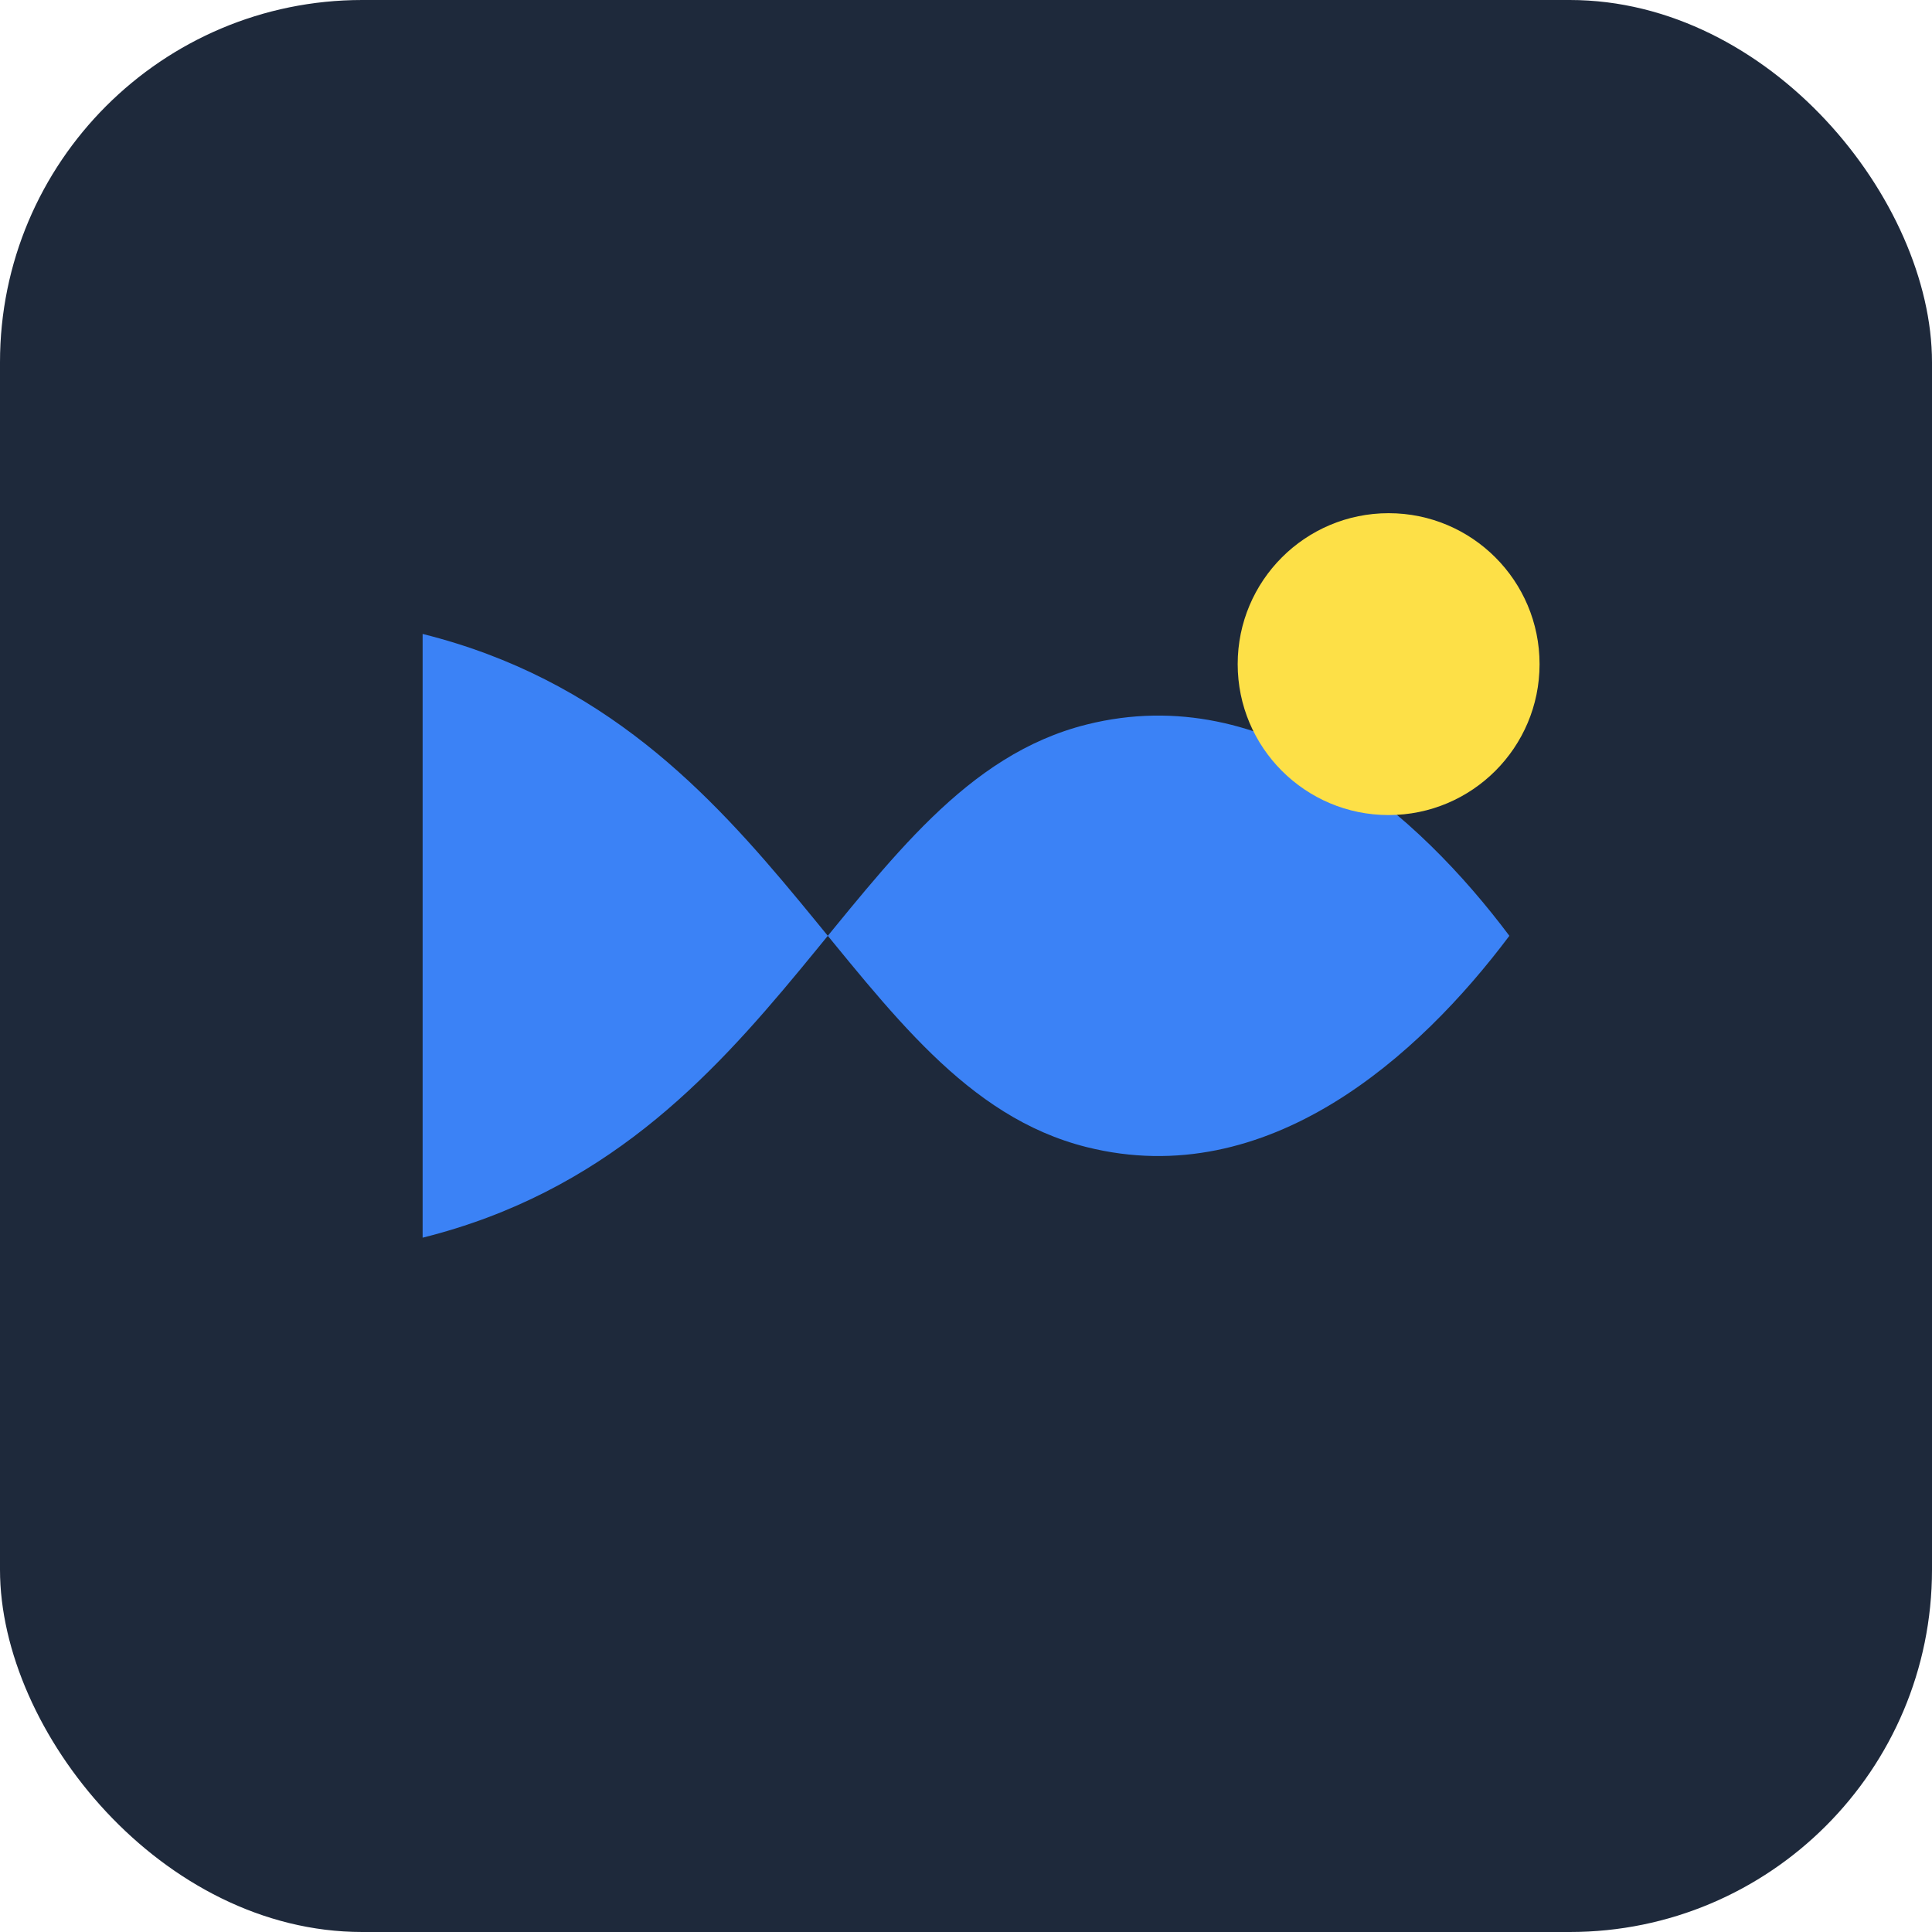
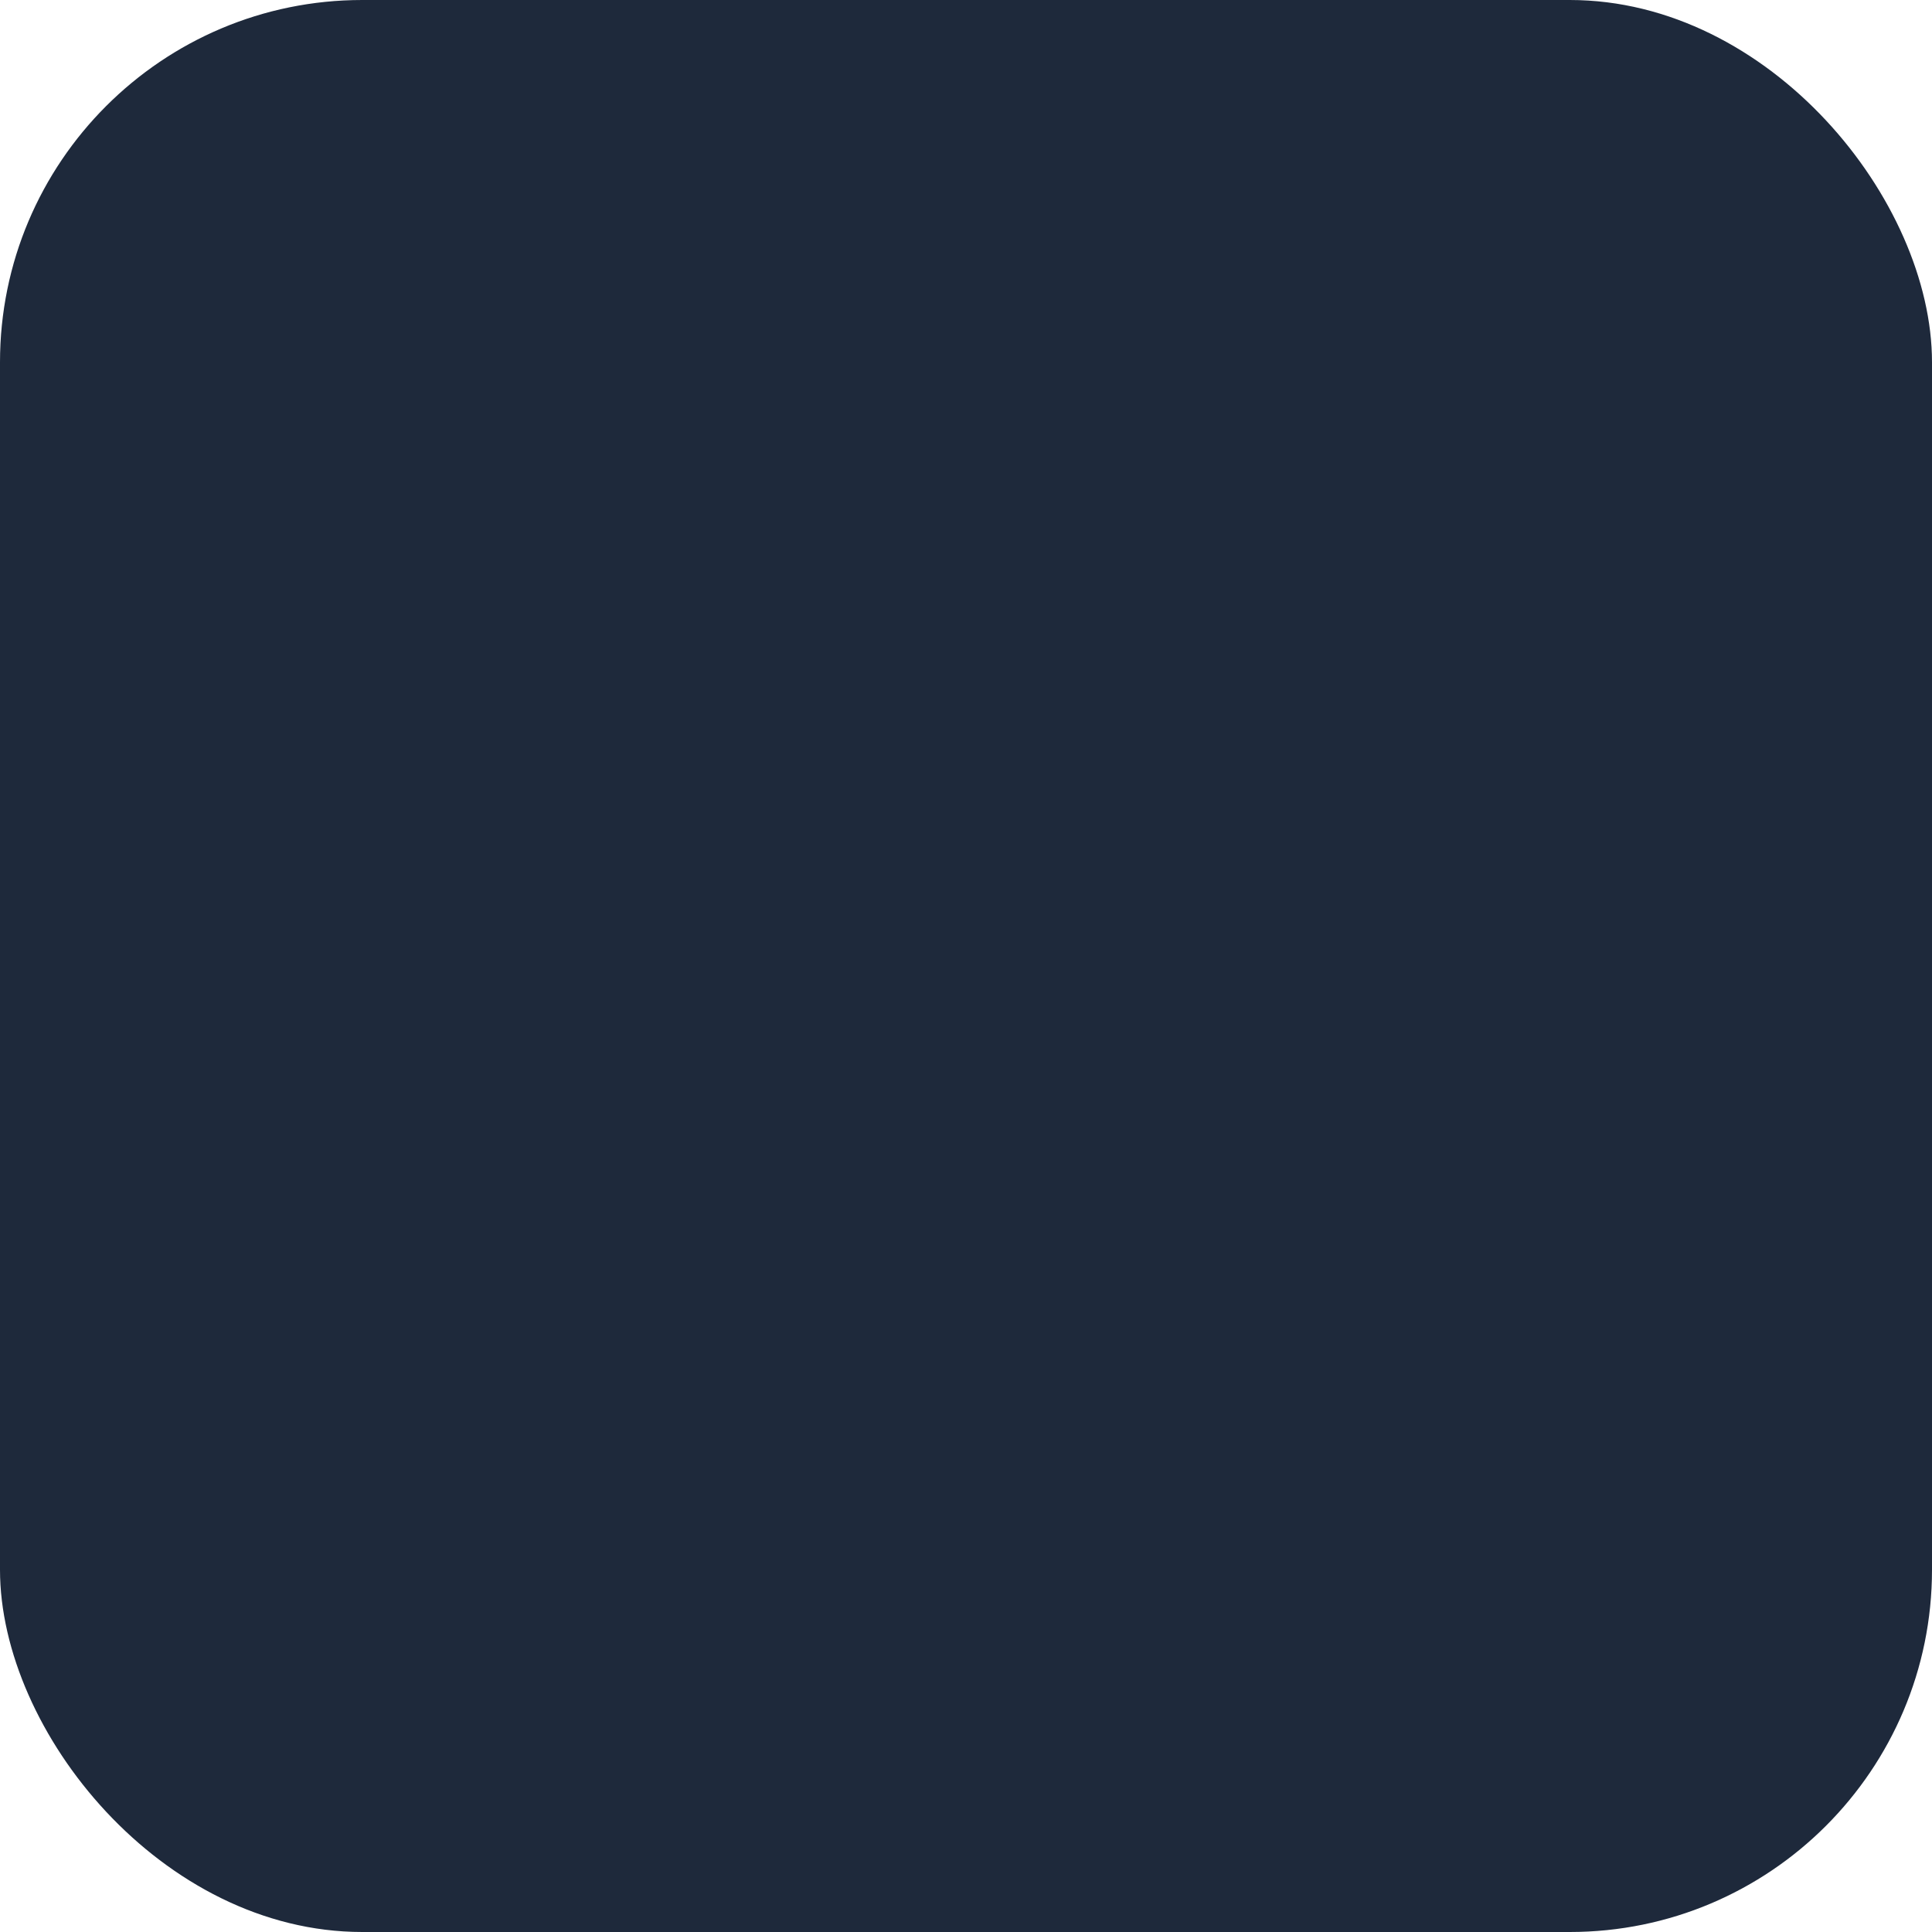
<svg xmlns="http://www.w3.org/2000/svg" viewBox="0 0 128 128" fill="none">
  <rect width="128" height="128" rx="24" fill="#1e293b" />
-   <path d="M28 82c24-6 28-30 44-34 12-3 22 6 28 14-6 8-16 17-28 14-16-4-20-28-44-34v40z" fill="#3b82f6" />
-   <circle cx="92" cy="44" r="10" fill="#fde047" />
</svg>